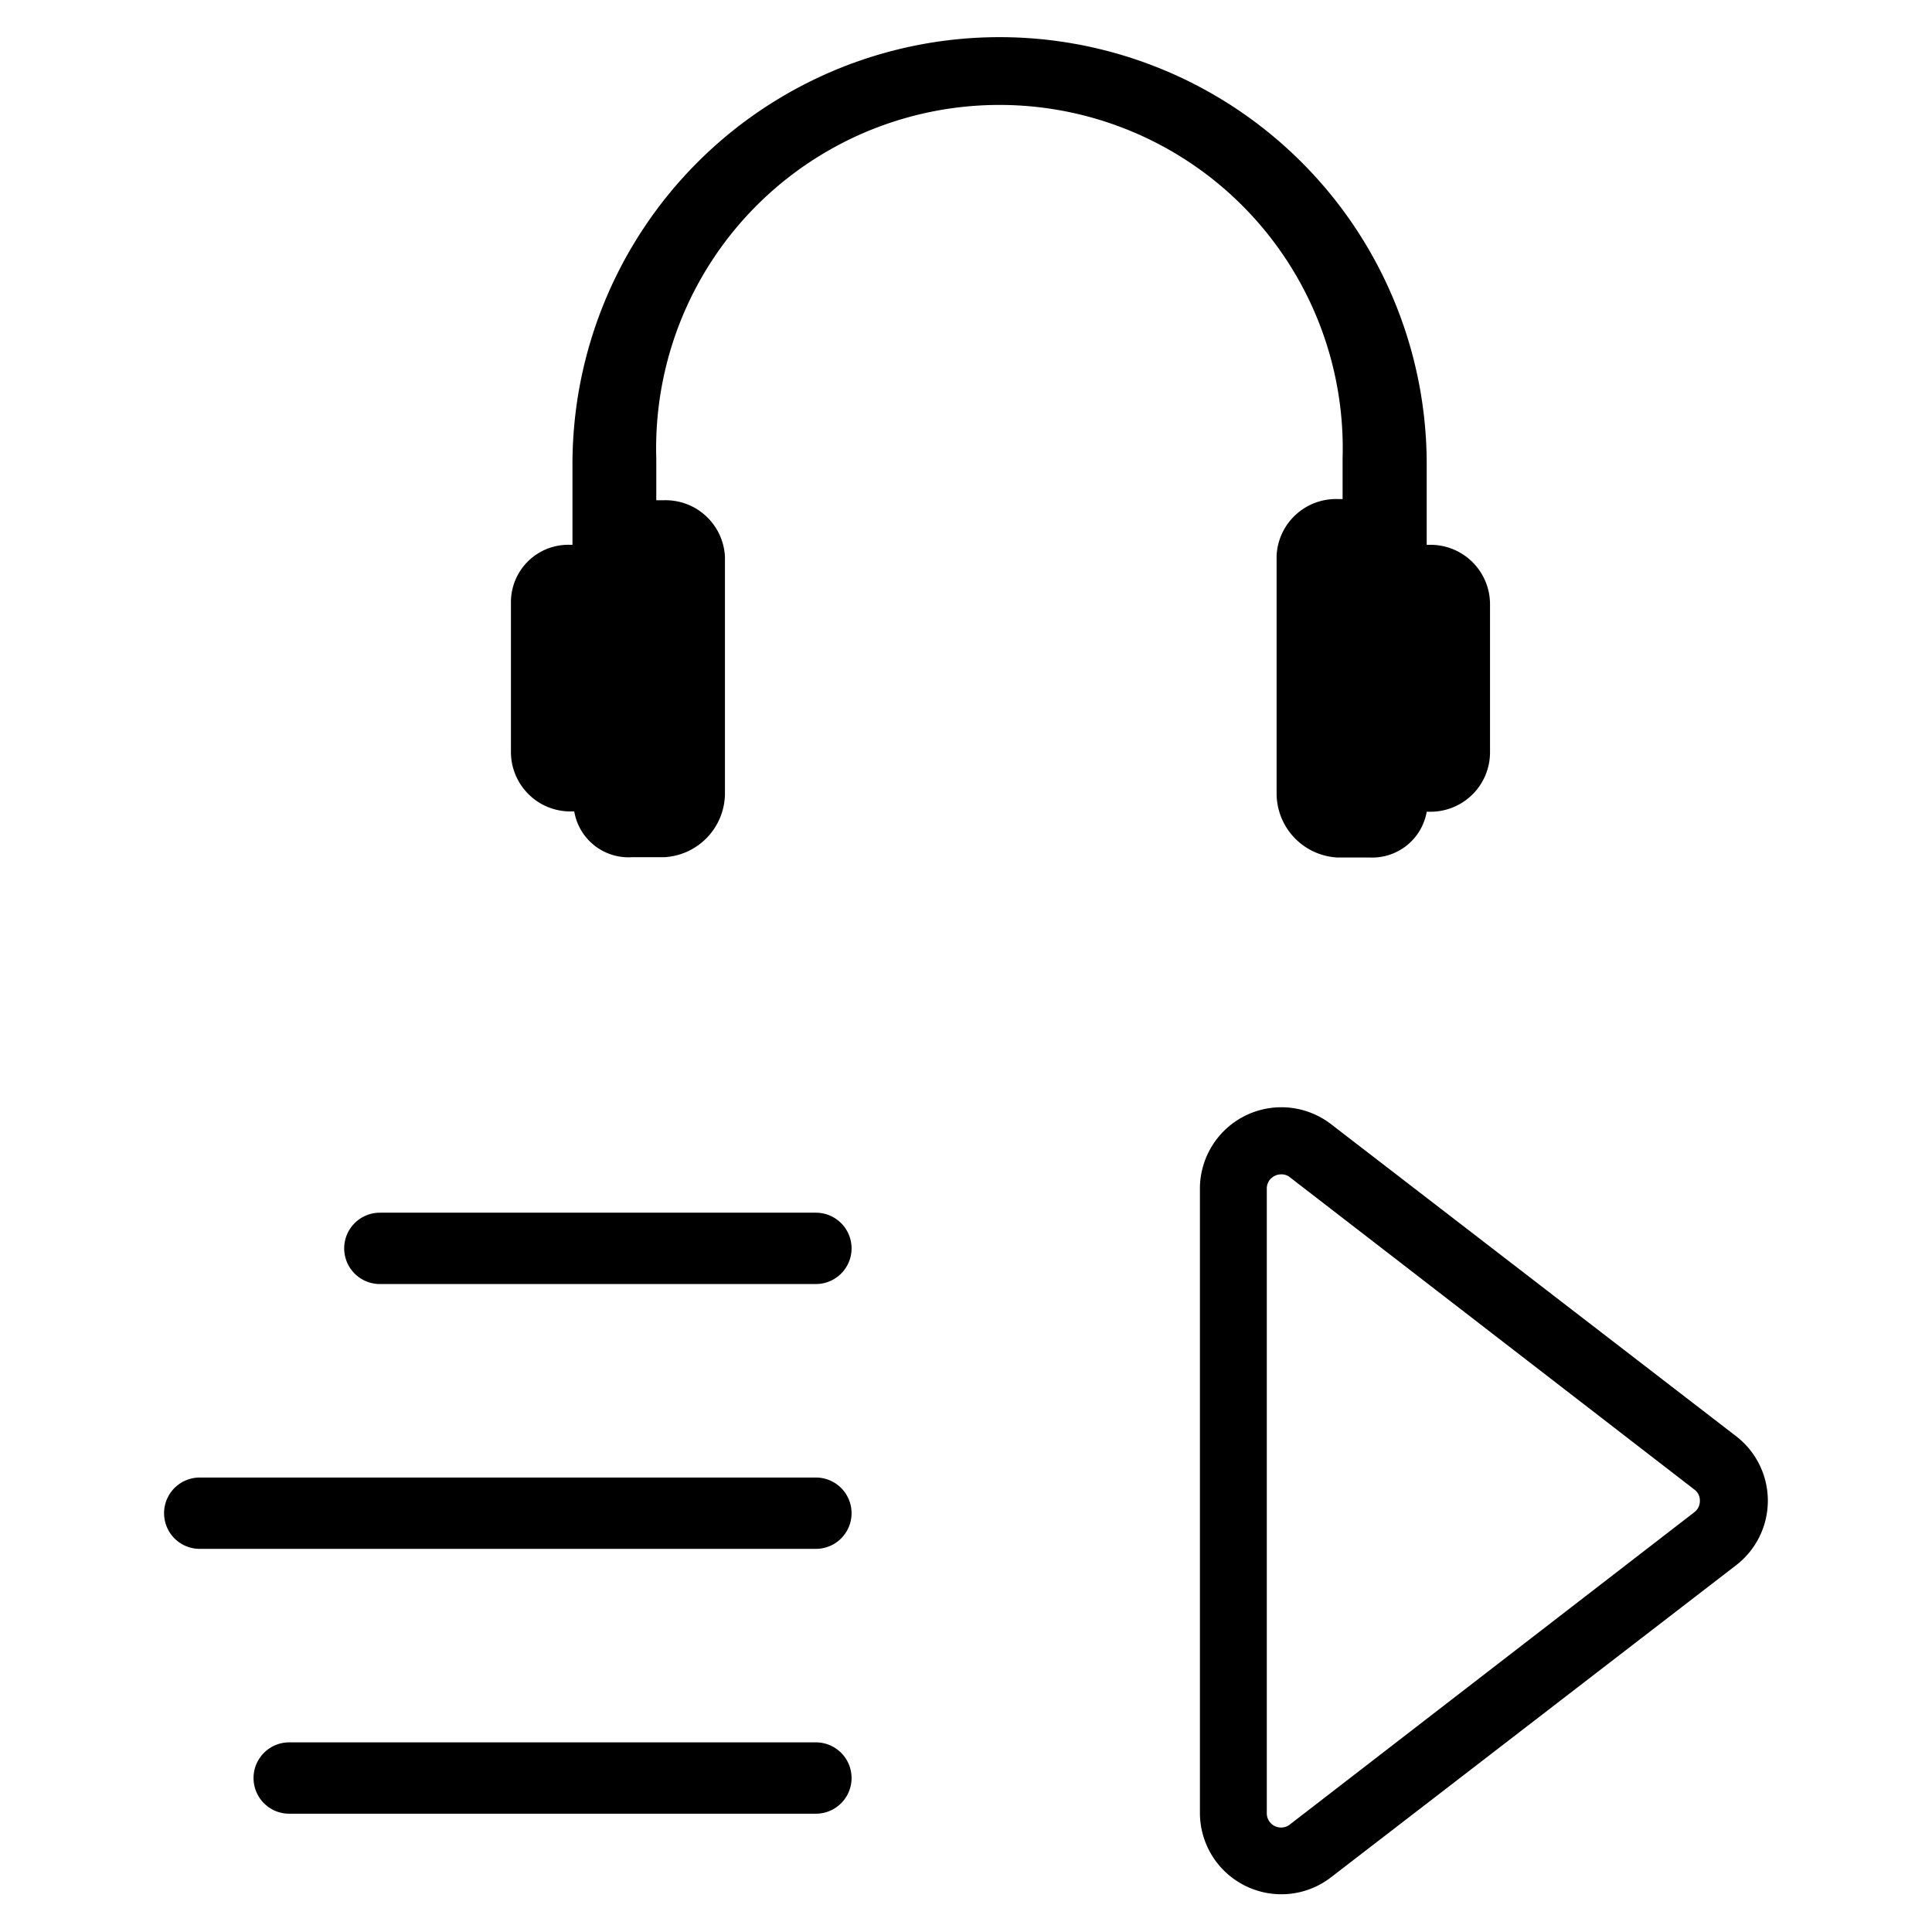
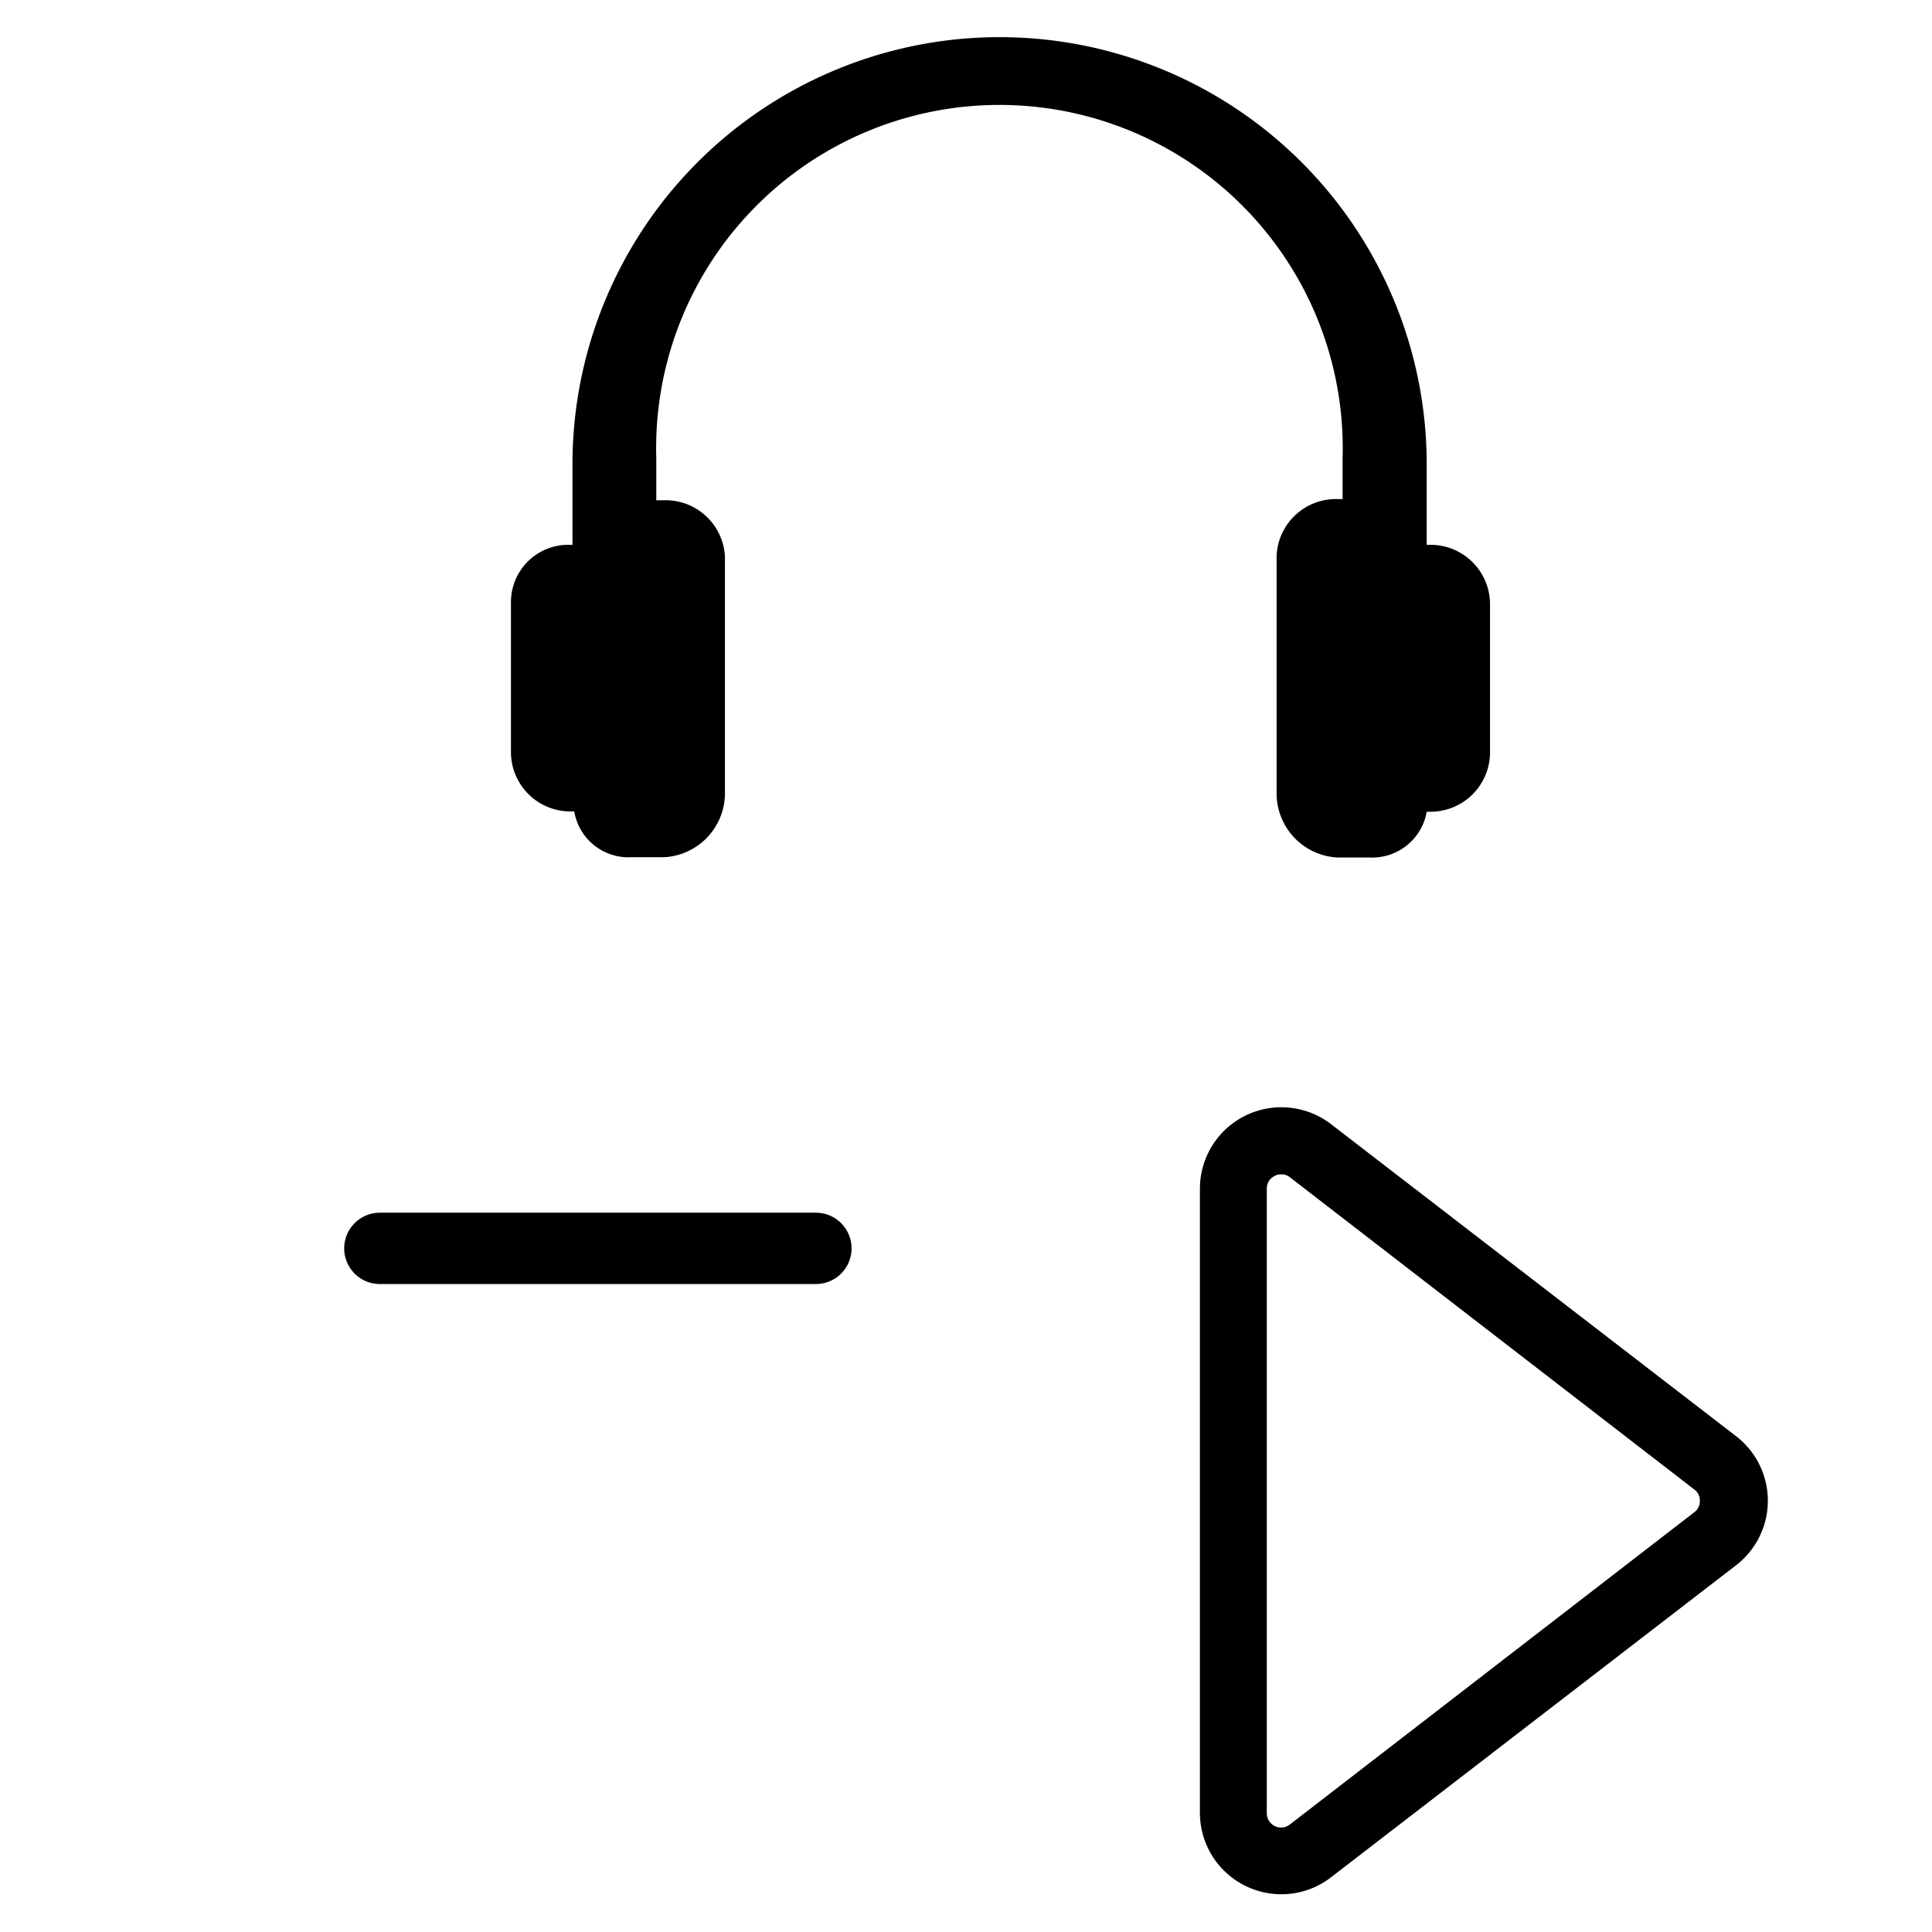
<svg xmlns="http://www.w3.org/2000/svg" id="read_listen_watch" data-name="Read listen watch" viewBox="0 0 65 65">
  <title>Läs, lyssna och titta</title>
  <path d="M48.11,18.33H48V15.62a14.37,14.37,0,0,0-28.74,0v2.71h-.07a1.93,1.93,0,0,0-2,1.91V25.3a2,2,0,0,0,2,2h.13a1.85,1.85,0,0,0,1.93,1.54h1.09a2.16,2.16,0,0,0,2.05-2.11v-8a2,2,0,0,0-2.05-1.9h-.26V15.42a11.55,11.55,0,1,1,23.09,0v1.37H45a2,2,0,0,0-2.05,1.9v8A2.16,2.16,0,0,0,45,28.85h1.09A1.86,1.86,0,0,0,48,27.31h.13a2,2,0,0,0,2-2v-5A2,2,0,0,0,48.11,18.33Z" />
-   <path d="M9.73,58.62H27.45a1.2,1.2,0,0,1,0,2.4H9.73a1.2,1.2,0,1,1,0-2.4Z" />
-   <path d="M6.72,49.71H27.45a1.2,1.2,0,1,1,0,2.4H6.72a1.2,1.2,0,1,1,0-2.4Z" />
  <path d="M12.78,40.8H27.45a1.2,1.2,0,0,1,0,2.4H12.78a1.2,1.2,0,1,1,0-2.4Z" />
  <path d="M43.11,63.73A2.74,2.74,0,0,1,40.37,61V40a2.74,2.74,0,0,1,4.41-2.18l13.63,10.5a2.74,2.74,0,0,1,0,4.34L44.78,63.16A2.72,2.72,0,0,1,43.11,63.73Zm0-24.22a.45.45,0,0,0-.22.05.47.47,0,0,0-.27.44V61a.48.48,0,0,0,.78.38L57,50.88a.47.47,0,0,0,.19-.39.45.45,0,0,0-.19-.38L43.4,39.61A.44.44,0,0,0,43.11,39.51Z" />
</svg>